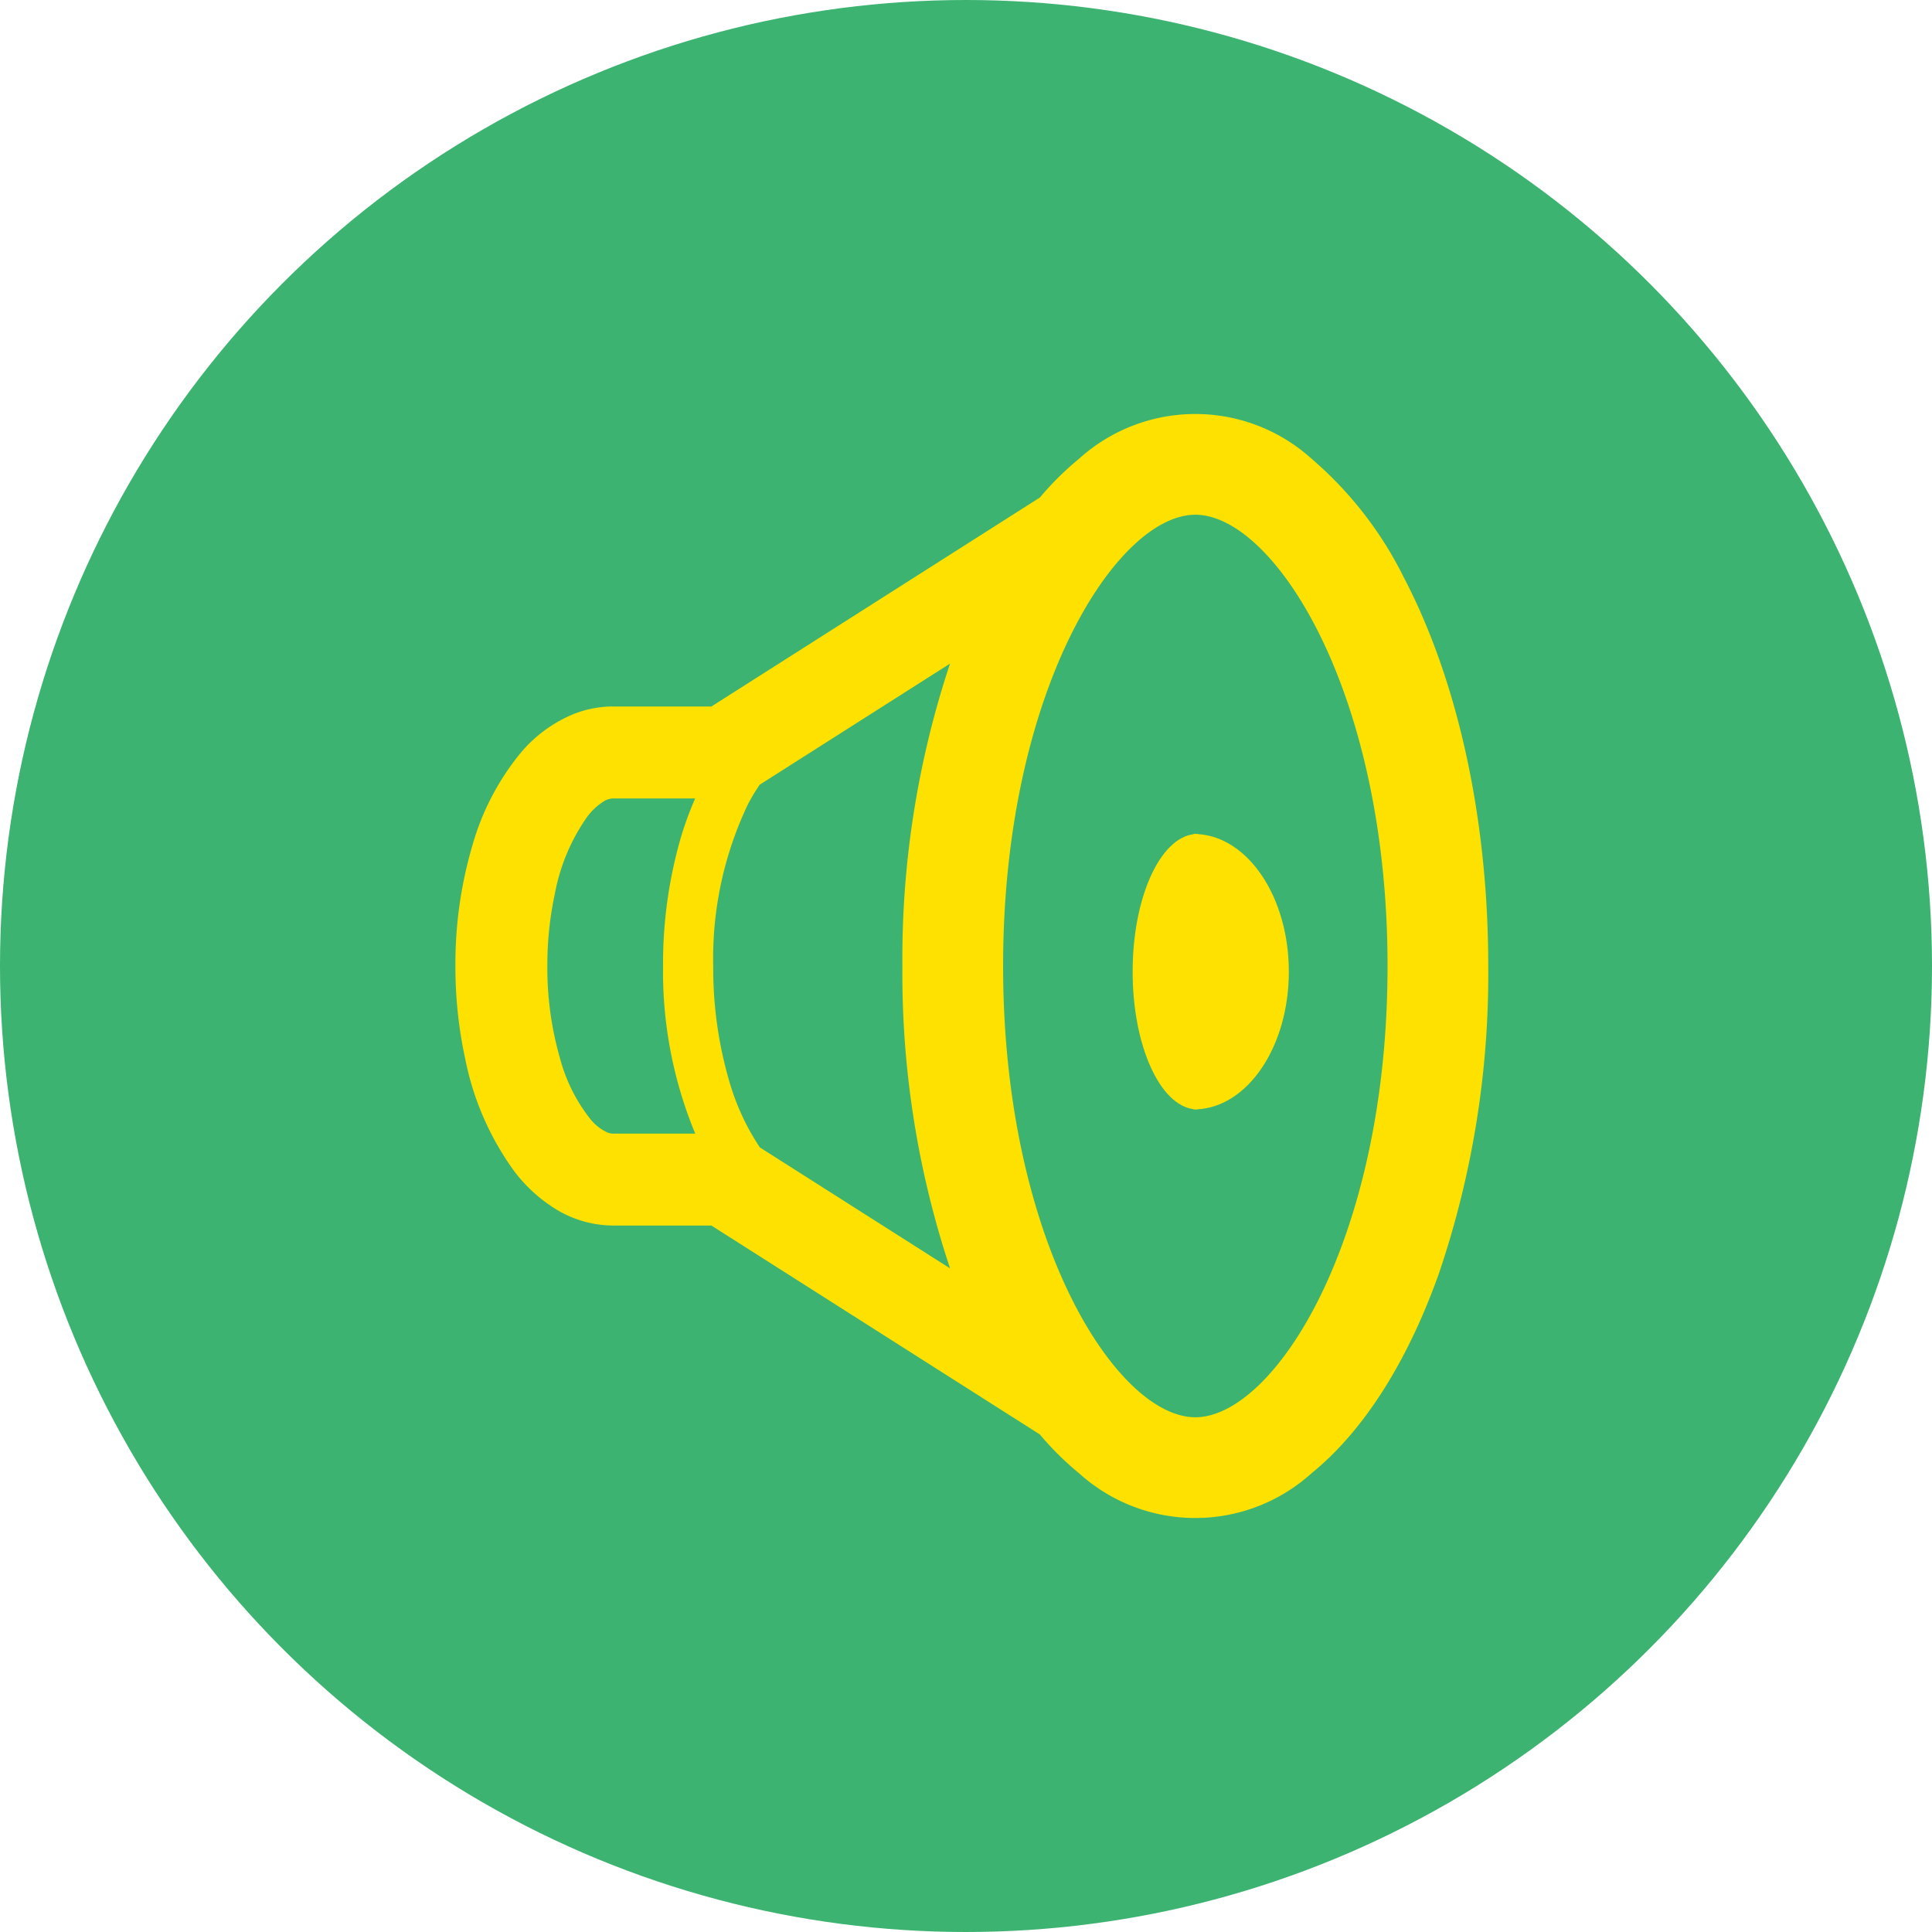
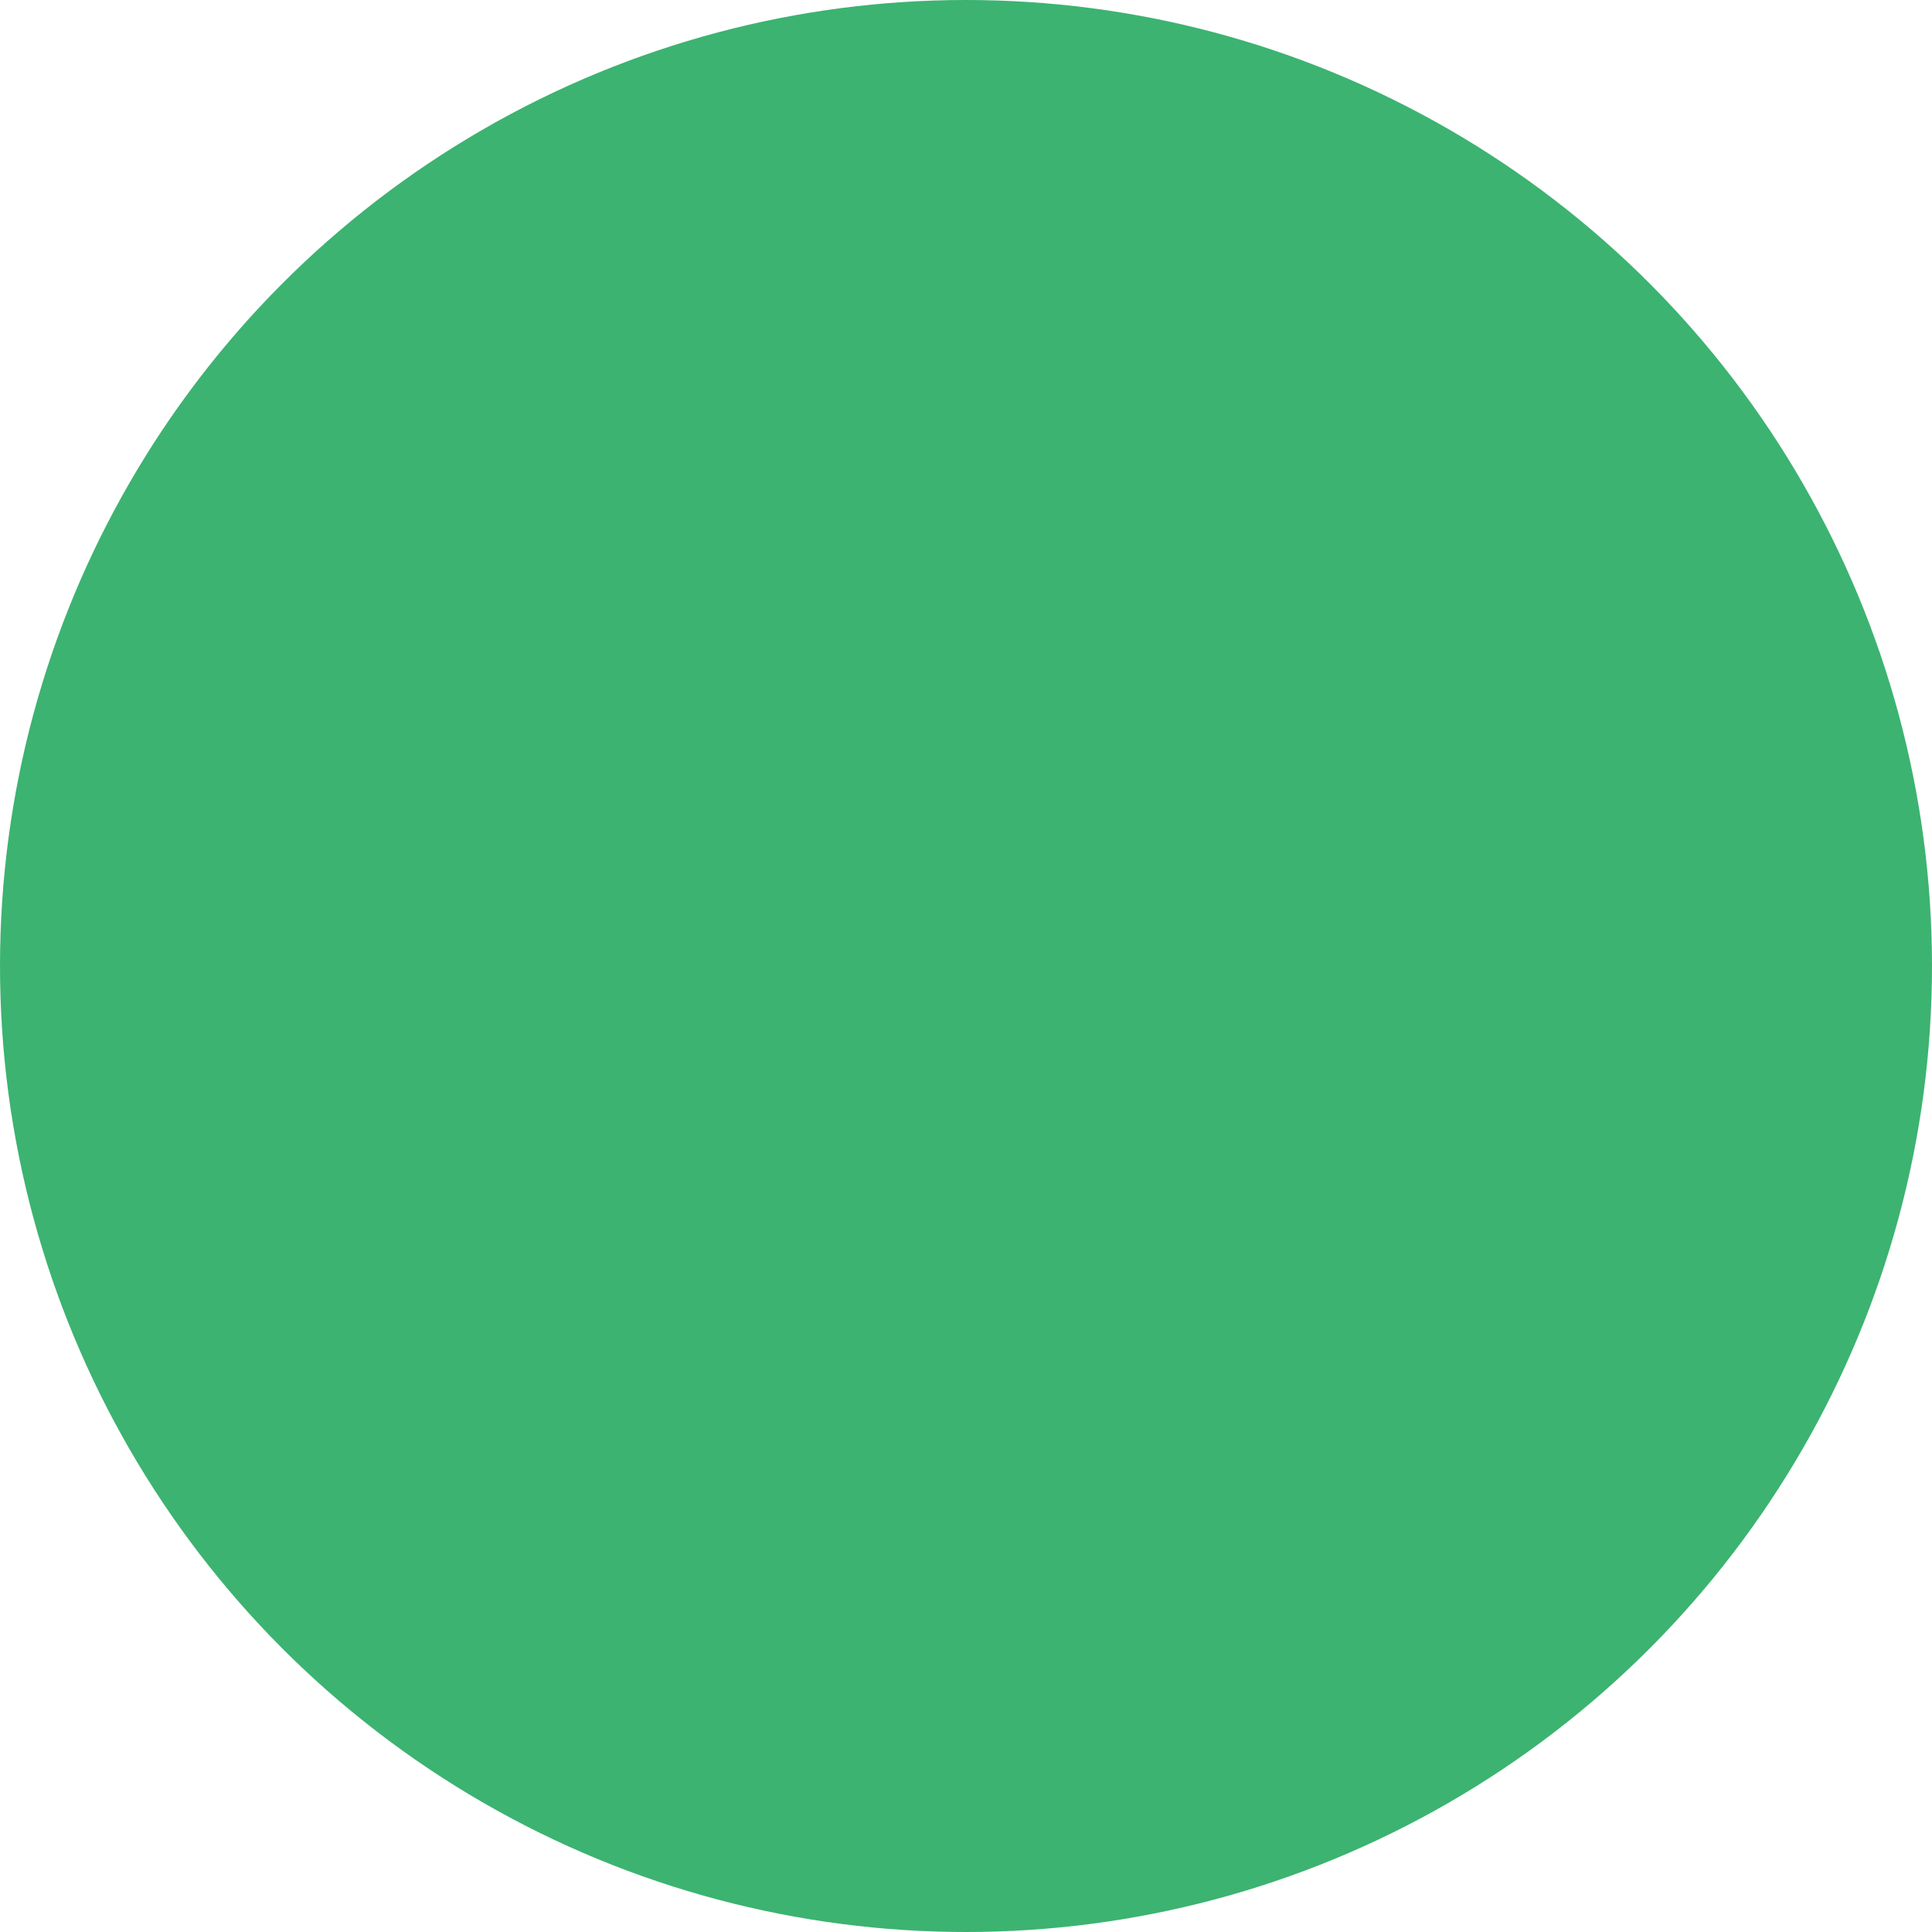
<svg xmlns="http://www.w3.org/2000/svg" width="140" height="140" viewBox="0 0 140 140">
  <g id="グループ_318" data-name="グループ 318" transform="translate(-613 -3069)">
    <circle id="楕円形_42" data-name="楕円形 42" cx="70" cy="70" r="70" transform="translate(613 3069)" fill="#3cb371" />
    <g id="音量の無料アイコン1" transform="translate(629.501 3099)">
-       <path id="パス_23" data-name="パス 23" d="M335.272,194.708v-.02l-.108.011-.157-.011v.028c-2.469.293-4.43,4.635-4.43,9.964s1.961,9.67,4.43,9.965v.027l.157-.011.108.011v-.019c3.681-.2,6.624-4.583,6.624-9.973S338.953,194.911,335.272,194.708Z" transform="translate(-265.003 -164.268)" fill="#ffe100" />
-       <path id="パス_24" data-name="パス 24" d="M85.239,11.87a27.251,27.251,0,0,0-6.708-8.636,12.563,12.563,0,0,0-16.829,0,21.657,21.657,0,0,0-2.849,2.818l-23.8,15.142H27.924a7.823,7.823,0,0,0-2.845.542A9.975,9.975,0,0,0,21.2,24.592a18.54,18.54,0,0,0-3.49,6.745A30.328,30.328,0,0,0,16.5,40a31.32,31.32,0,0,0,.714,6.743,20.632,20.632,0,0,0,3.551,8.13,11.07,11.07,0,0,0,3.051,2.771,8,8,0,0,0,4.109,1.163h7.124l23.8,15.137A21.591,21.591,0,0,0,61.7,76.765a12.56,12.56,0,0,0,16.829,0c3.825-3.1,7.009-8.184,9.259-14.543A67.5,67.5,0,0,0,91.343,40C91.342,29.039,89.024,19.111,85.239,11.87ZM27.924,52.144a1.111,1.111,0,0,1-.417-.085,3.408,3.408,0,0,1-1.255-1,12.065,12.065,0,0,1-2.159-4.319A23.7,23.7,0,0,1,23.162,40a24.667,24.667,0,0,1,.557-5.3,14.161,14.161,0,0,1,2.314-5.489,4.456,4.456,0,0,1,1.187-1.123,1.363,1.363,0,0,1,.7-.229h5.953a24.626,24.626,0,0,0-1.023,2.782A32.81,32.81,0,0,0,31.547,40a30.634,30.634,0,0,0,2.331,12.145ZM70.117,72.7c-5.679,0-13.929-12.739-13.929-32.7s8.25-32.7,13.929-32.7S84.046,20.036,84.046,40,75.8,72.7,70.117,72.7ZM36.335,48.316A29.164,29.164,0,0,1,35.182,40a25.942,25.942,0,0,1,2.512-11.713,13.666,13.666,0,0,1,.857-1.426l13.79-8.772A67.674,67.674,0,0,0,48.89,40a67.655,67.655,0,0,0,3.454,21.911L38.56,53.145A17.232,17.232,0,0,1,36.335,48.316Z" transform="translate(0 0)" fill="#ffe100" />
-     </g>
+       </g>
  </g>
</svg>